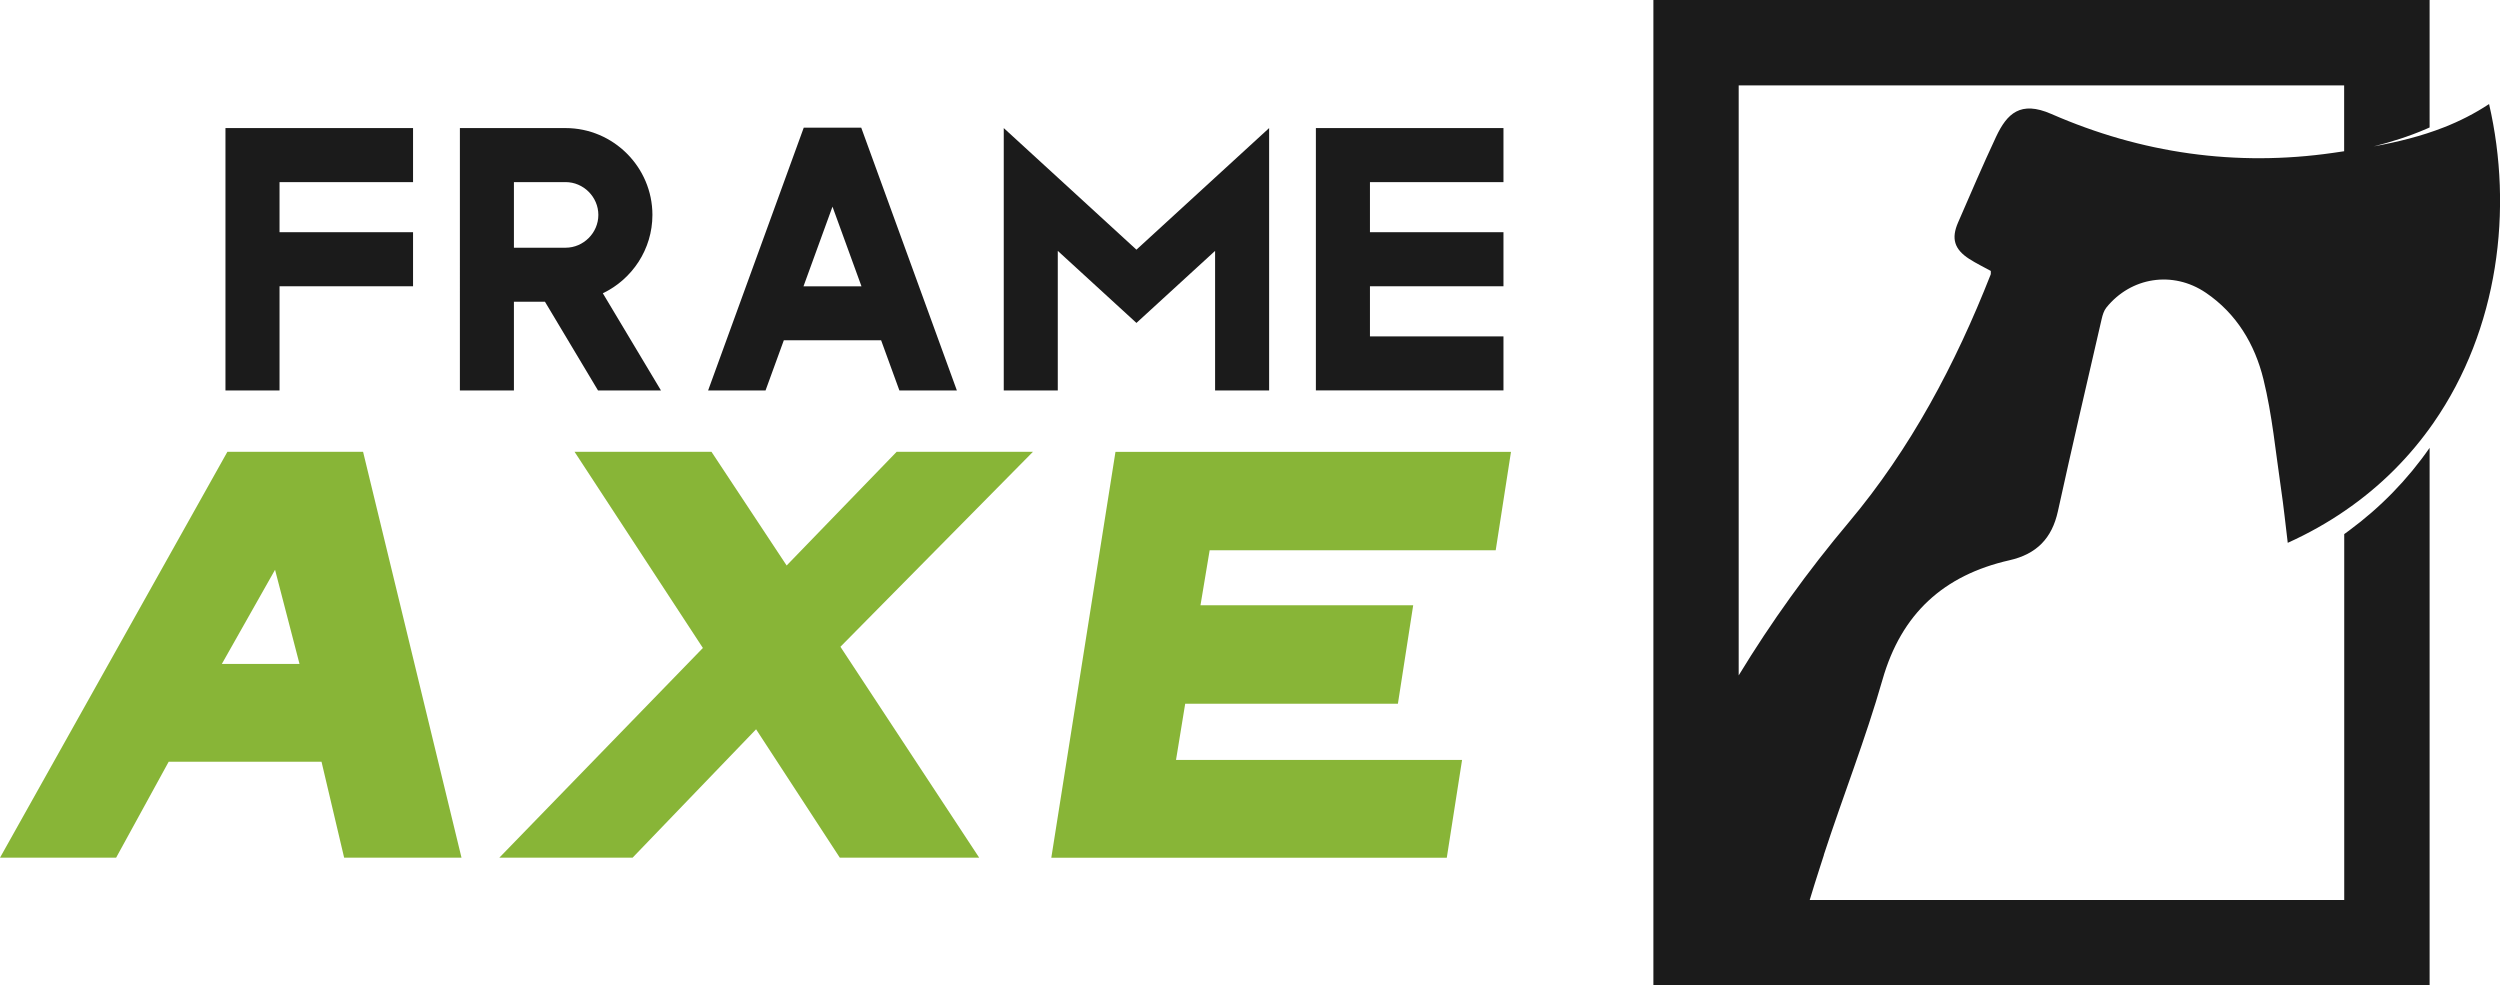
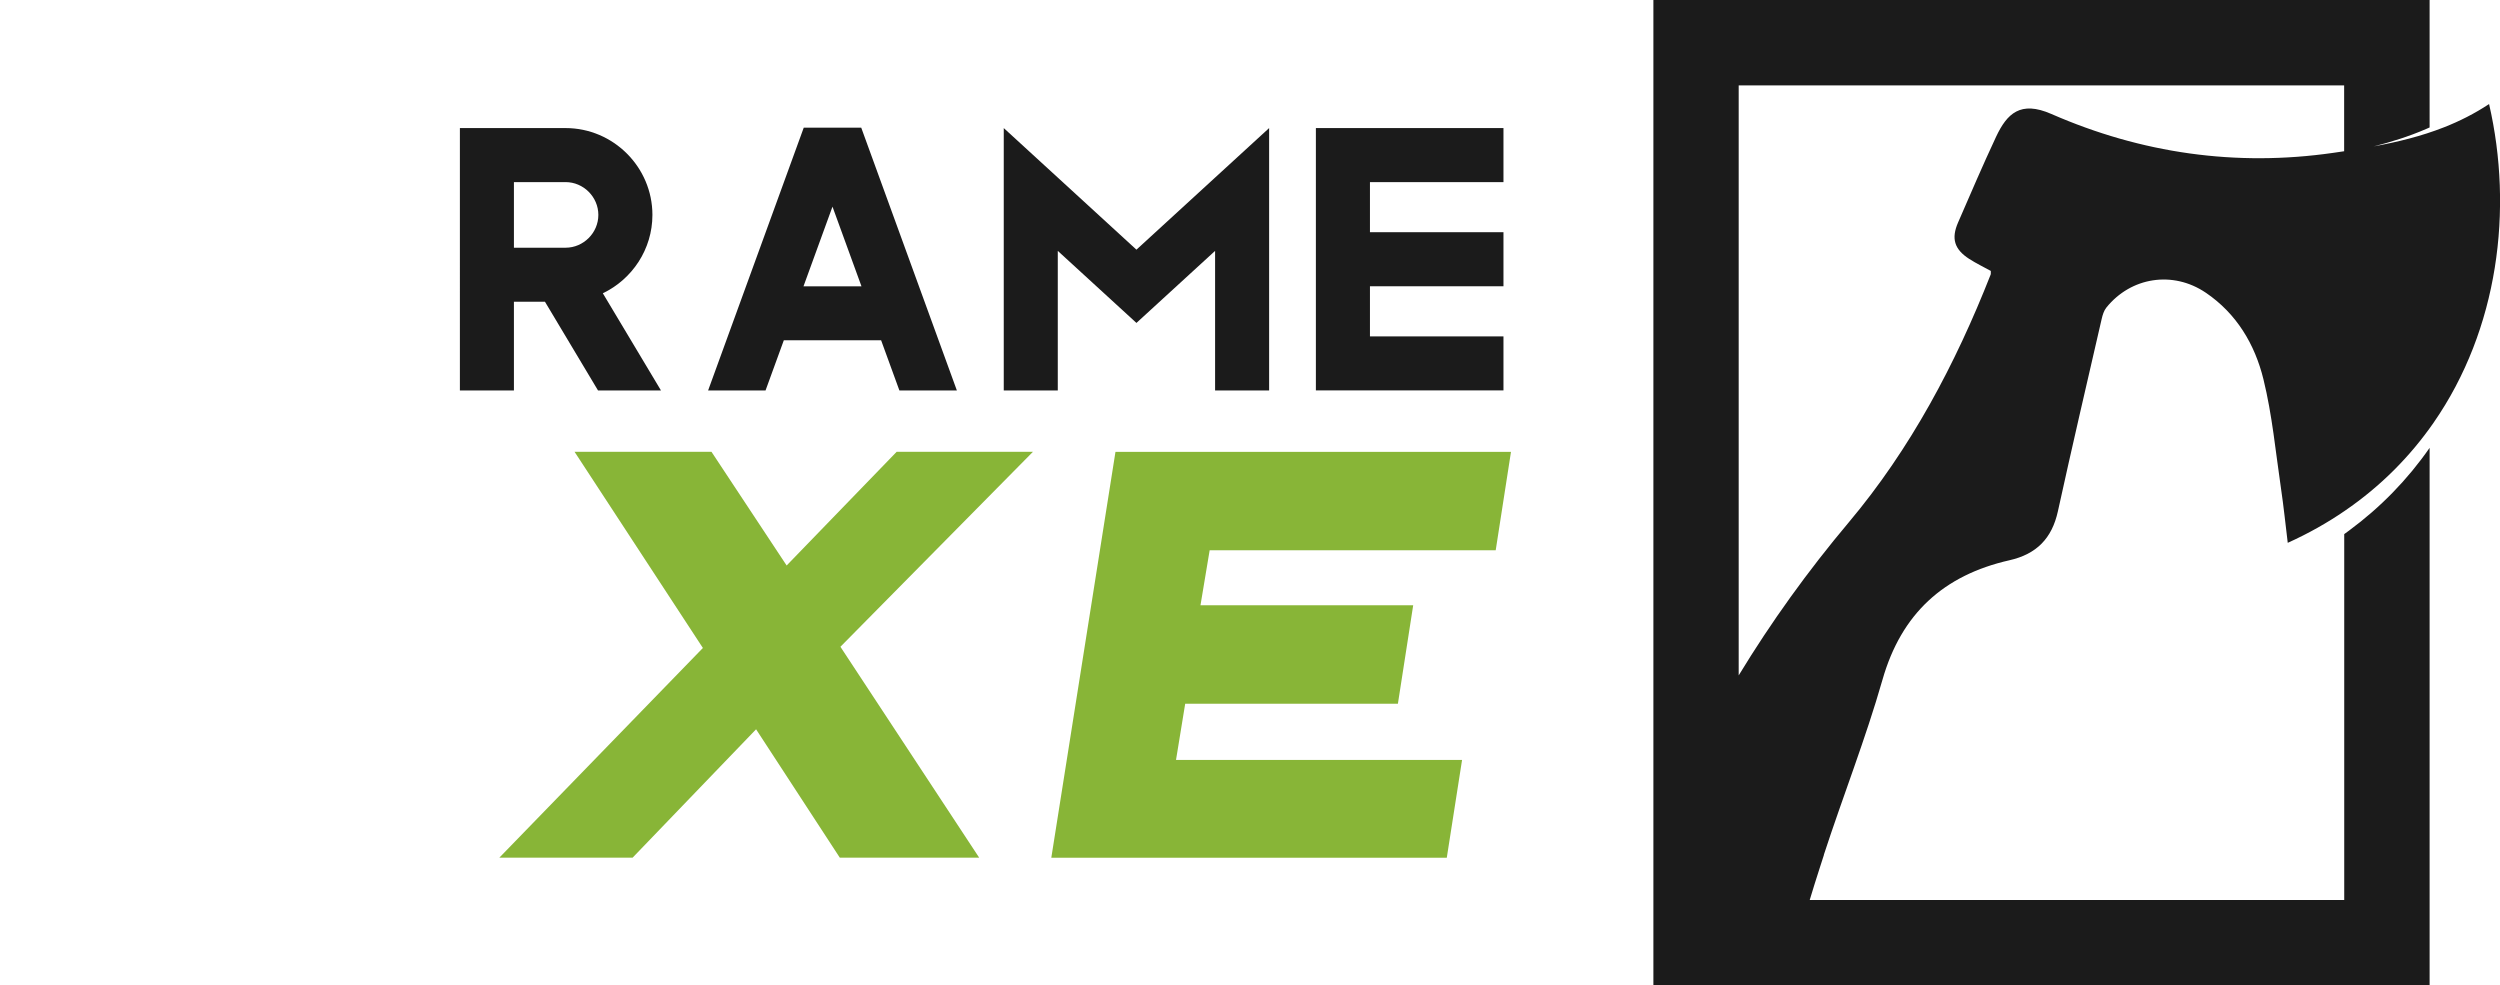
<svg xmlns="http://www.w3.org/2000/svg" id="Layer_2" data-name="Layer 2" viewBox="0 0 601.99 237.27">
  <defs>
    <style> .cls-1 { fill: #88b537; } .cls-1, .cls-2 { stroke-width: 0px; } .cls-2 { fill: #1b1b1b; } </style>
  </defs>
  <g id="Layer_1-2" data-name="Layer 1">
    <g>
      <path class="cls-2" d="M439.18,205.82c4.59-14.08,10.05-27.91,14.11-42.13,4.56-15.99,14.8-25.2,30.57-28.78,6.55-1.49,10.23-5.26,11.67-11.78,3.39-15.46,6.99-30.88,10.54-46.31.22-.95.53-2,1.12-2.74,5.94-7.39,16.04-8.94,23.92-3.62,7.46,5.04,11.86,12.48,13.92,20.88,2.11,8.58,2.93,17.47,4.22,26.24.64,4.31,1.08,8.65,1.63,13.13,4.98-2.25,9.57-4.84,13.77-7.73,8.71-5.96,15.78-13.17,21.34-21.18,15.63-22.53,19.22-51.39,13.37-76.75-3.49,2.31-7.11,4.13-10.82,5.59-5.5,2.17-11.2,3.55-16.95,4.61,4.05-1.03,8.42-2.37,12.63-4.2.28-.12.55-.24.82-.36V0h-186.91v237.27h186.91V107.84c-5.3,7.63-11.79,14.3-19.34,19.88-.4.3-.81.59-1.22.89v88.11h-128.71c.76-2.53,1.55-5.05,2.36-7.56.36-1.11.71-2.22,1.07-3.32ZM418.67,162.66V20.56h145.79v15.86c-.89.13-1.78.26-2.66.39-23.38,3.36-46.15.12-67.85-9.37-7.43-3.25-10.67-.11-13.31,5.51-3.19,6.81-6.15,13.74-9.15,20.64-1.68,3.87-.89,6.44,2.68,8.75,1.69,1.09,3.53,1.97,5.21,2.9-.02.44.03.69-.04.88-8.48,21.57-19.28,41.96-34.18,59.68-9.83,11.69-18.66,23.96-26.5,36.85Z" />
      <g>
        <g>
-           <path class="cls-2" d="M54.3,30.84h45.16v13.01h-32.15v12.07h32.15v13.01h-32.15v25.09h0s-1.63,0-1.63,0h-11.39V30.84Z" />
          <path class="cls-2" d="M123.75,78.23v15.8h-13.01V30.84h25.45c11.5,0,20.91,9.41,20.91,20.91,0,8.29-4.89,15.5-11.94,18.87l14,23.4h-15.16l-12.78-21.37h-7.47v5.57ZM123.75,46.63v13.02h12.43c4.32,0,7.9-3.58,7.9-7.9s-3.58-7.9-7.9-7.9h-12.43v2.79Z" />
          <path class="cls-2" d="M184.35,94.02h-13.84s23.03-63.28,23.03-63.28h13.84l23.03,63.28h-13.84s-4.4-12.08-4.4-12.08h-23.43l-4.4,12.08ZM193.48,68.94h13.96l-6.98-19.18-6.98,19.18Z" />
          <path class="cls-2" d="M254.71,94.02h-13.01V30.84l13.01,11.92,18.94,17.36,18.94-17.36,13.01-11.92v63.19h-13.01v-33.62l-18.94,17.35-18.94-17.35v33.62Z" />
          <path class="cls-2" d="M316.87,30.84h45.16v13.01h-32.15v12.07h32.15v13.01h-32.15v12.07h32.15v13.01h-32.15s-1.63,0-1.63,0h-11.39V30.84Z" />
        </g>
        <g>
-           <path class="cls-1" d="M0,206.53l54.75-97.73h32.68l23.7,97.73h-28.26l-5.45-23.11h-36.8l-12.66,23.11H0ZM53.43,159.87h18.69l-5.89-22.67-12.81,22.67Z" />
          <path class="cls-1" d="M169.26,156.04l-30.91-47.25h32.97l18.1,27.38,26.49-27.38h32.82l-46.36,46.95,33.41,50.78h-33.56l-20.16-30.91-29.73,30.91h-32.09l49.01-50.49Z" />
          <path class="cls-1" d="M268.61,108.8h95.23l-3.68,23.7h-68.88l-2.21,13.25h51.22l-3.68,23.7h-51.22l-2.21,13.54h68.88l-3.68,23.55h-95.23l15.45-97.73Z" />
        </g>
      </g>
    </g>
  </g>
</svg>